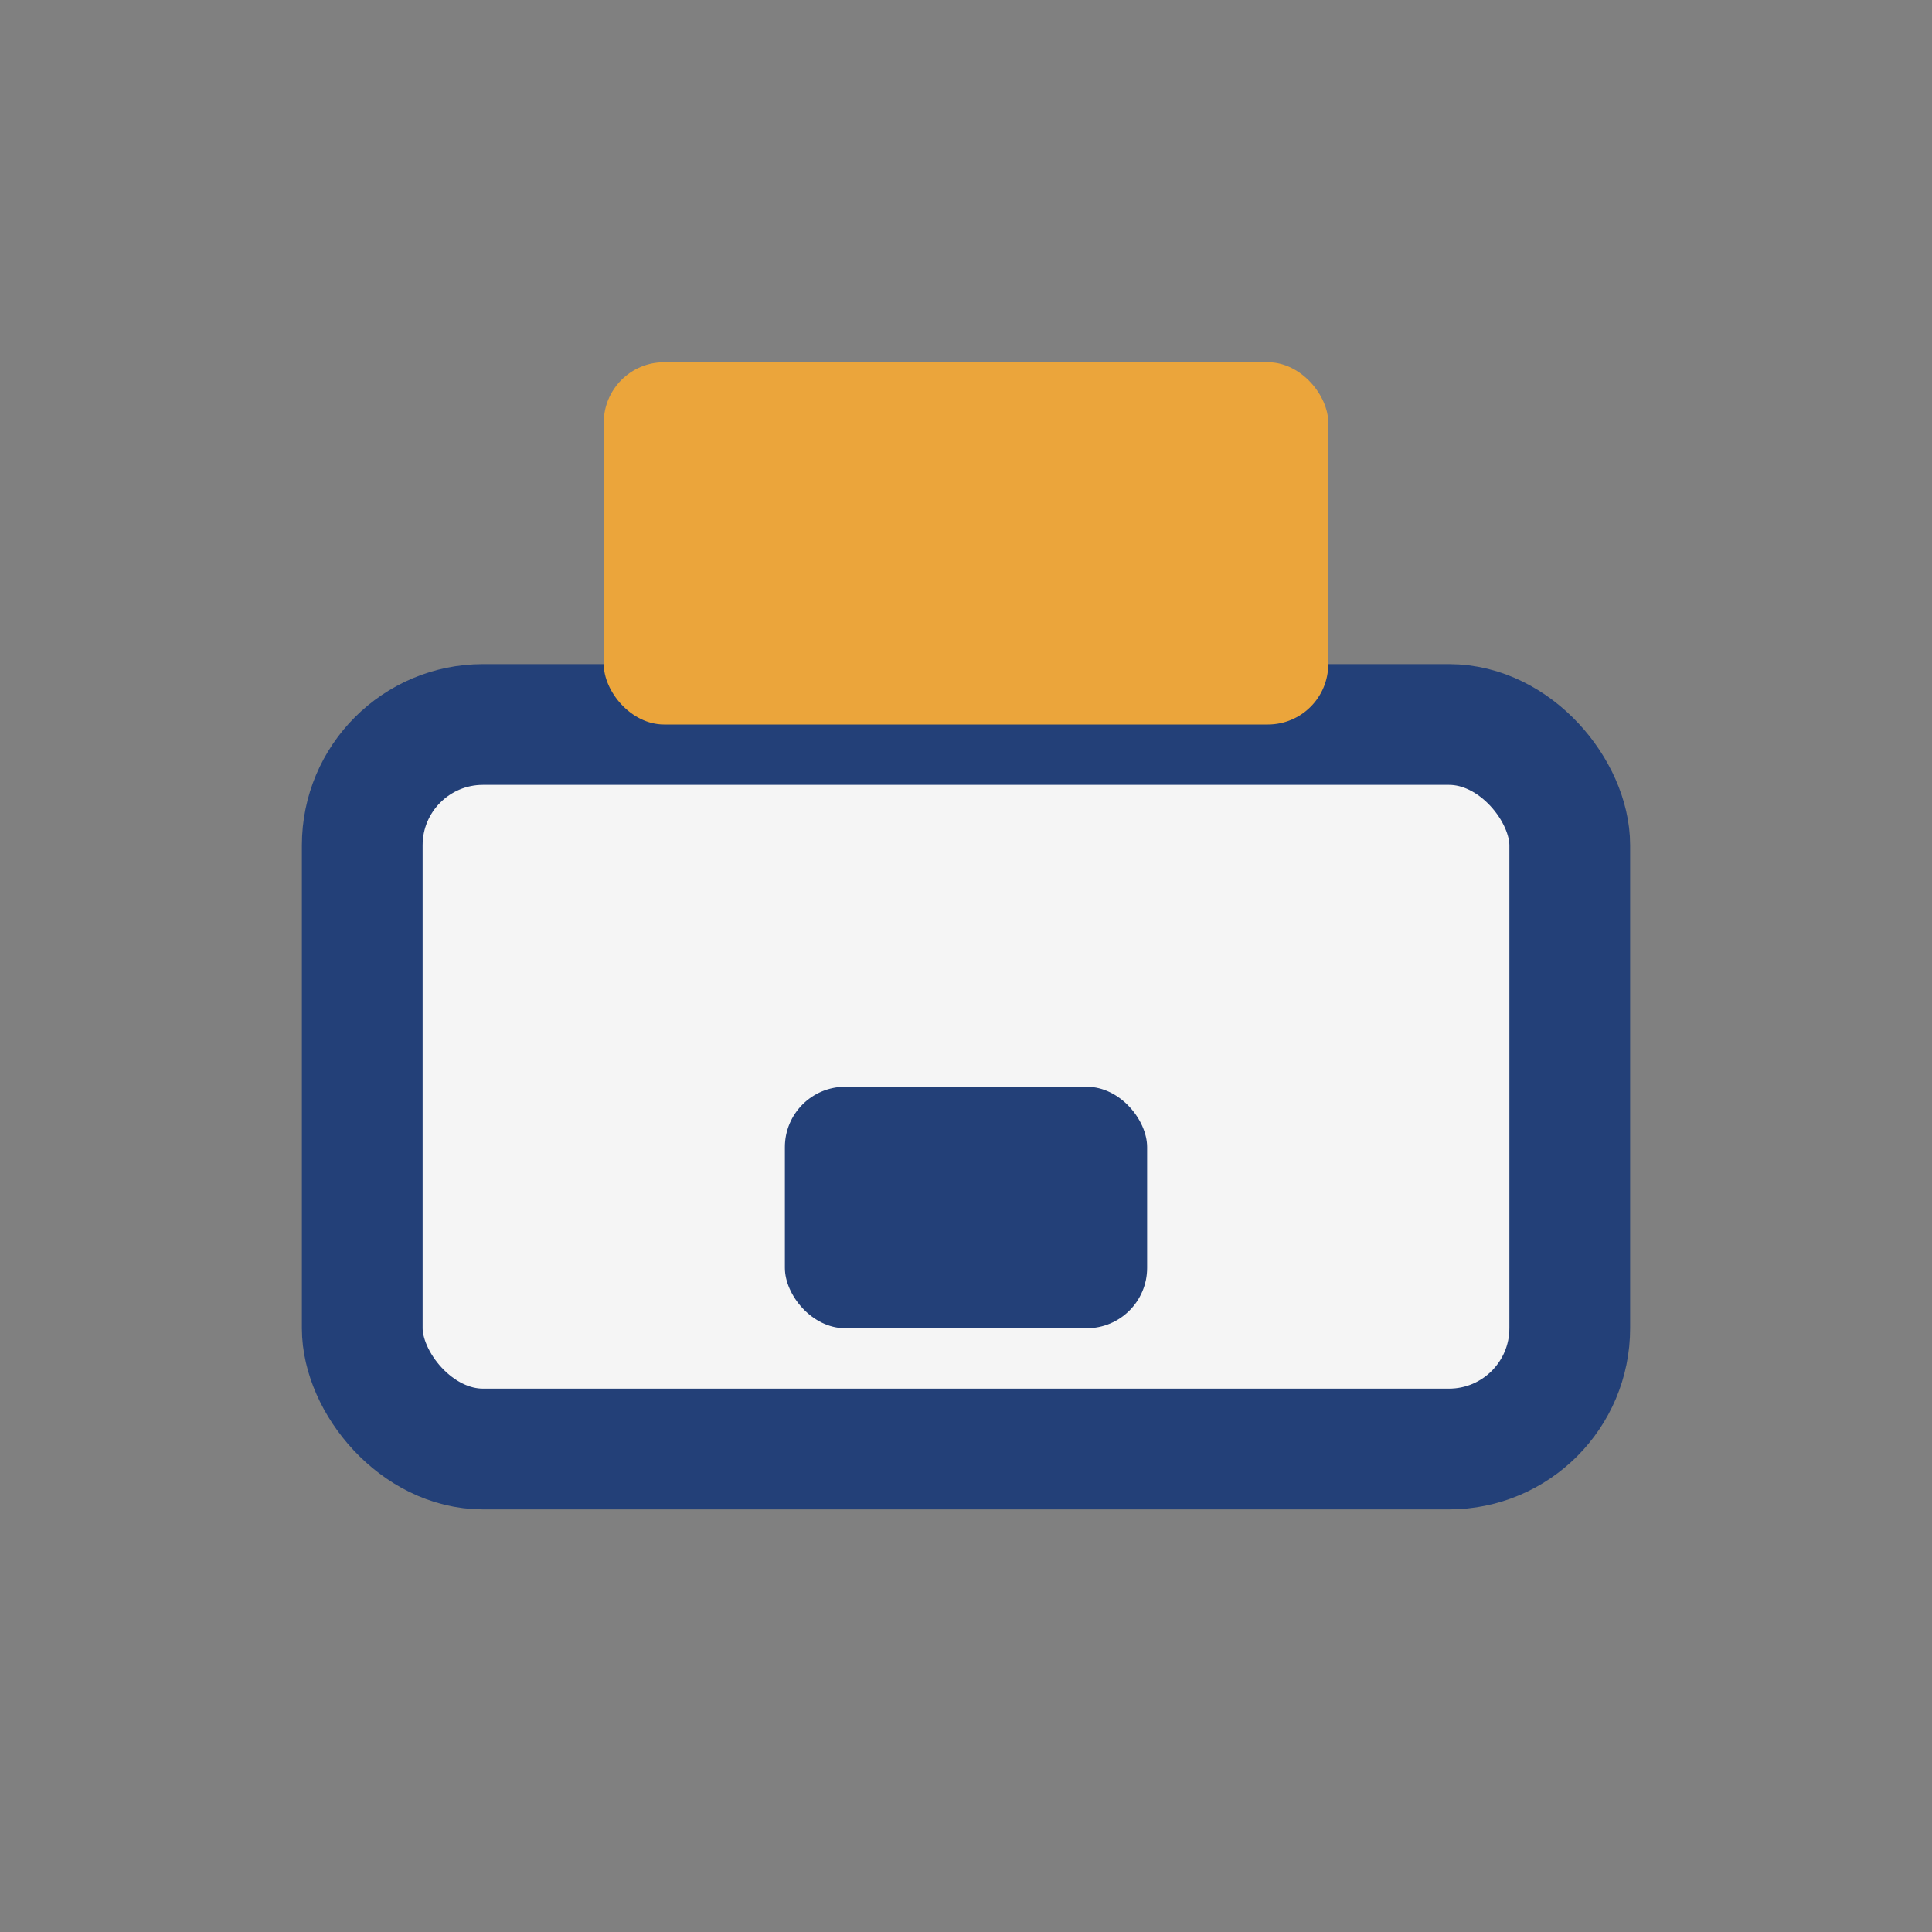
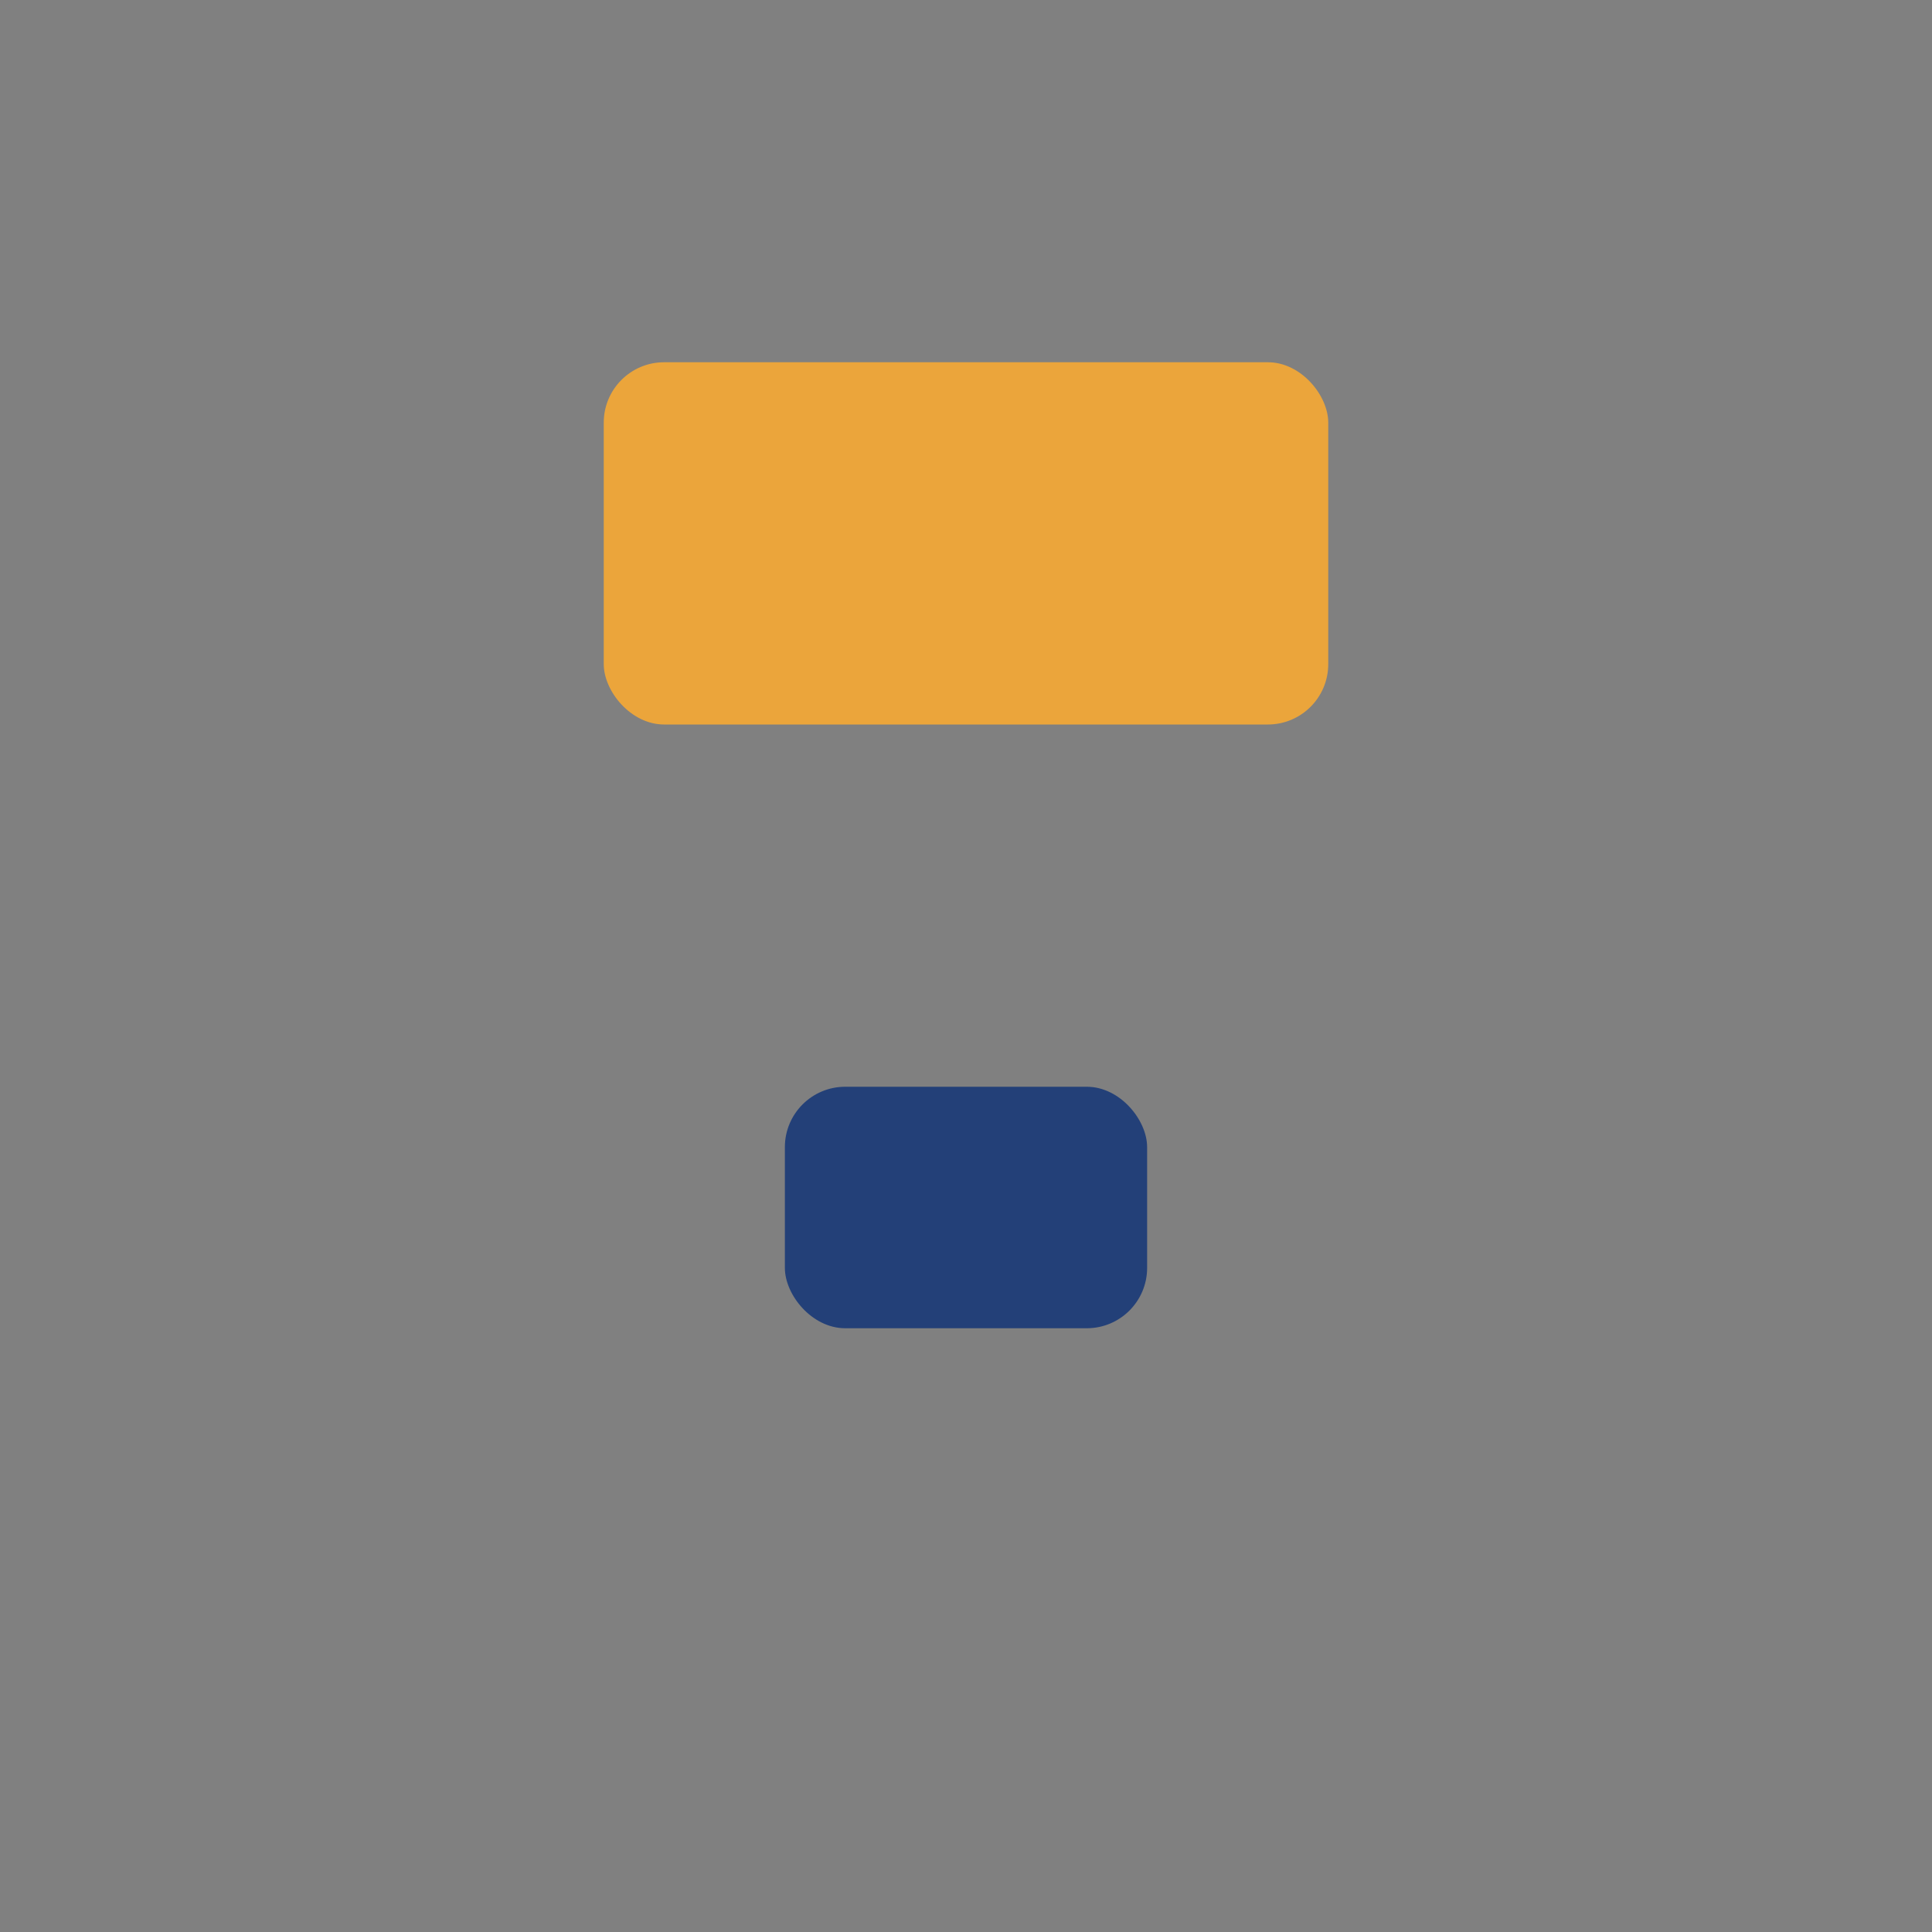
<svg xmlns="http://www.w3.org/2000/svg" width="32" height="32" viewBox="0 0 32 32">
  <rect x="0" y="0" width="32" height="32" fill="#808080" stroke="none" />
-   <rect x="6" y="12" width="20" height="12" rx="2" fill="#F5F5F5" stroke="#234078" stroke-width="2" />
  <rect x="10" y="6" width="12" height="6" rx="1" fill="#EBA53B" />
  <rect x="13" y="18" width="6" height="4" rx="1" fill="#234078" />
</svg>